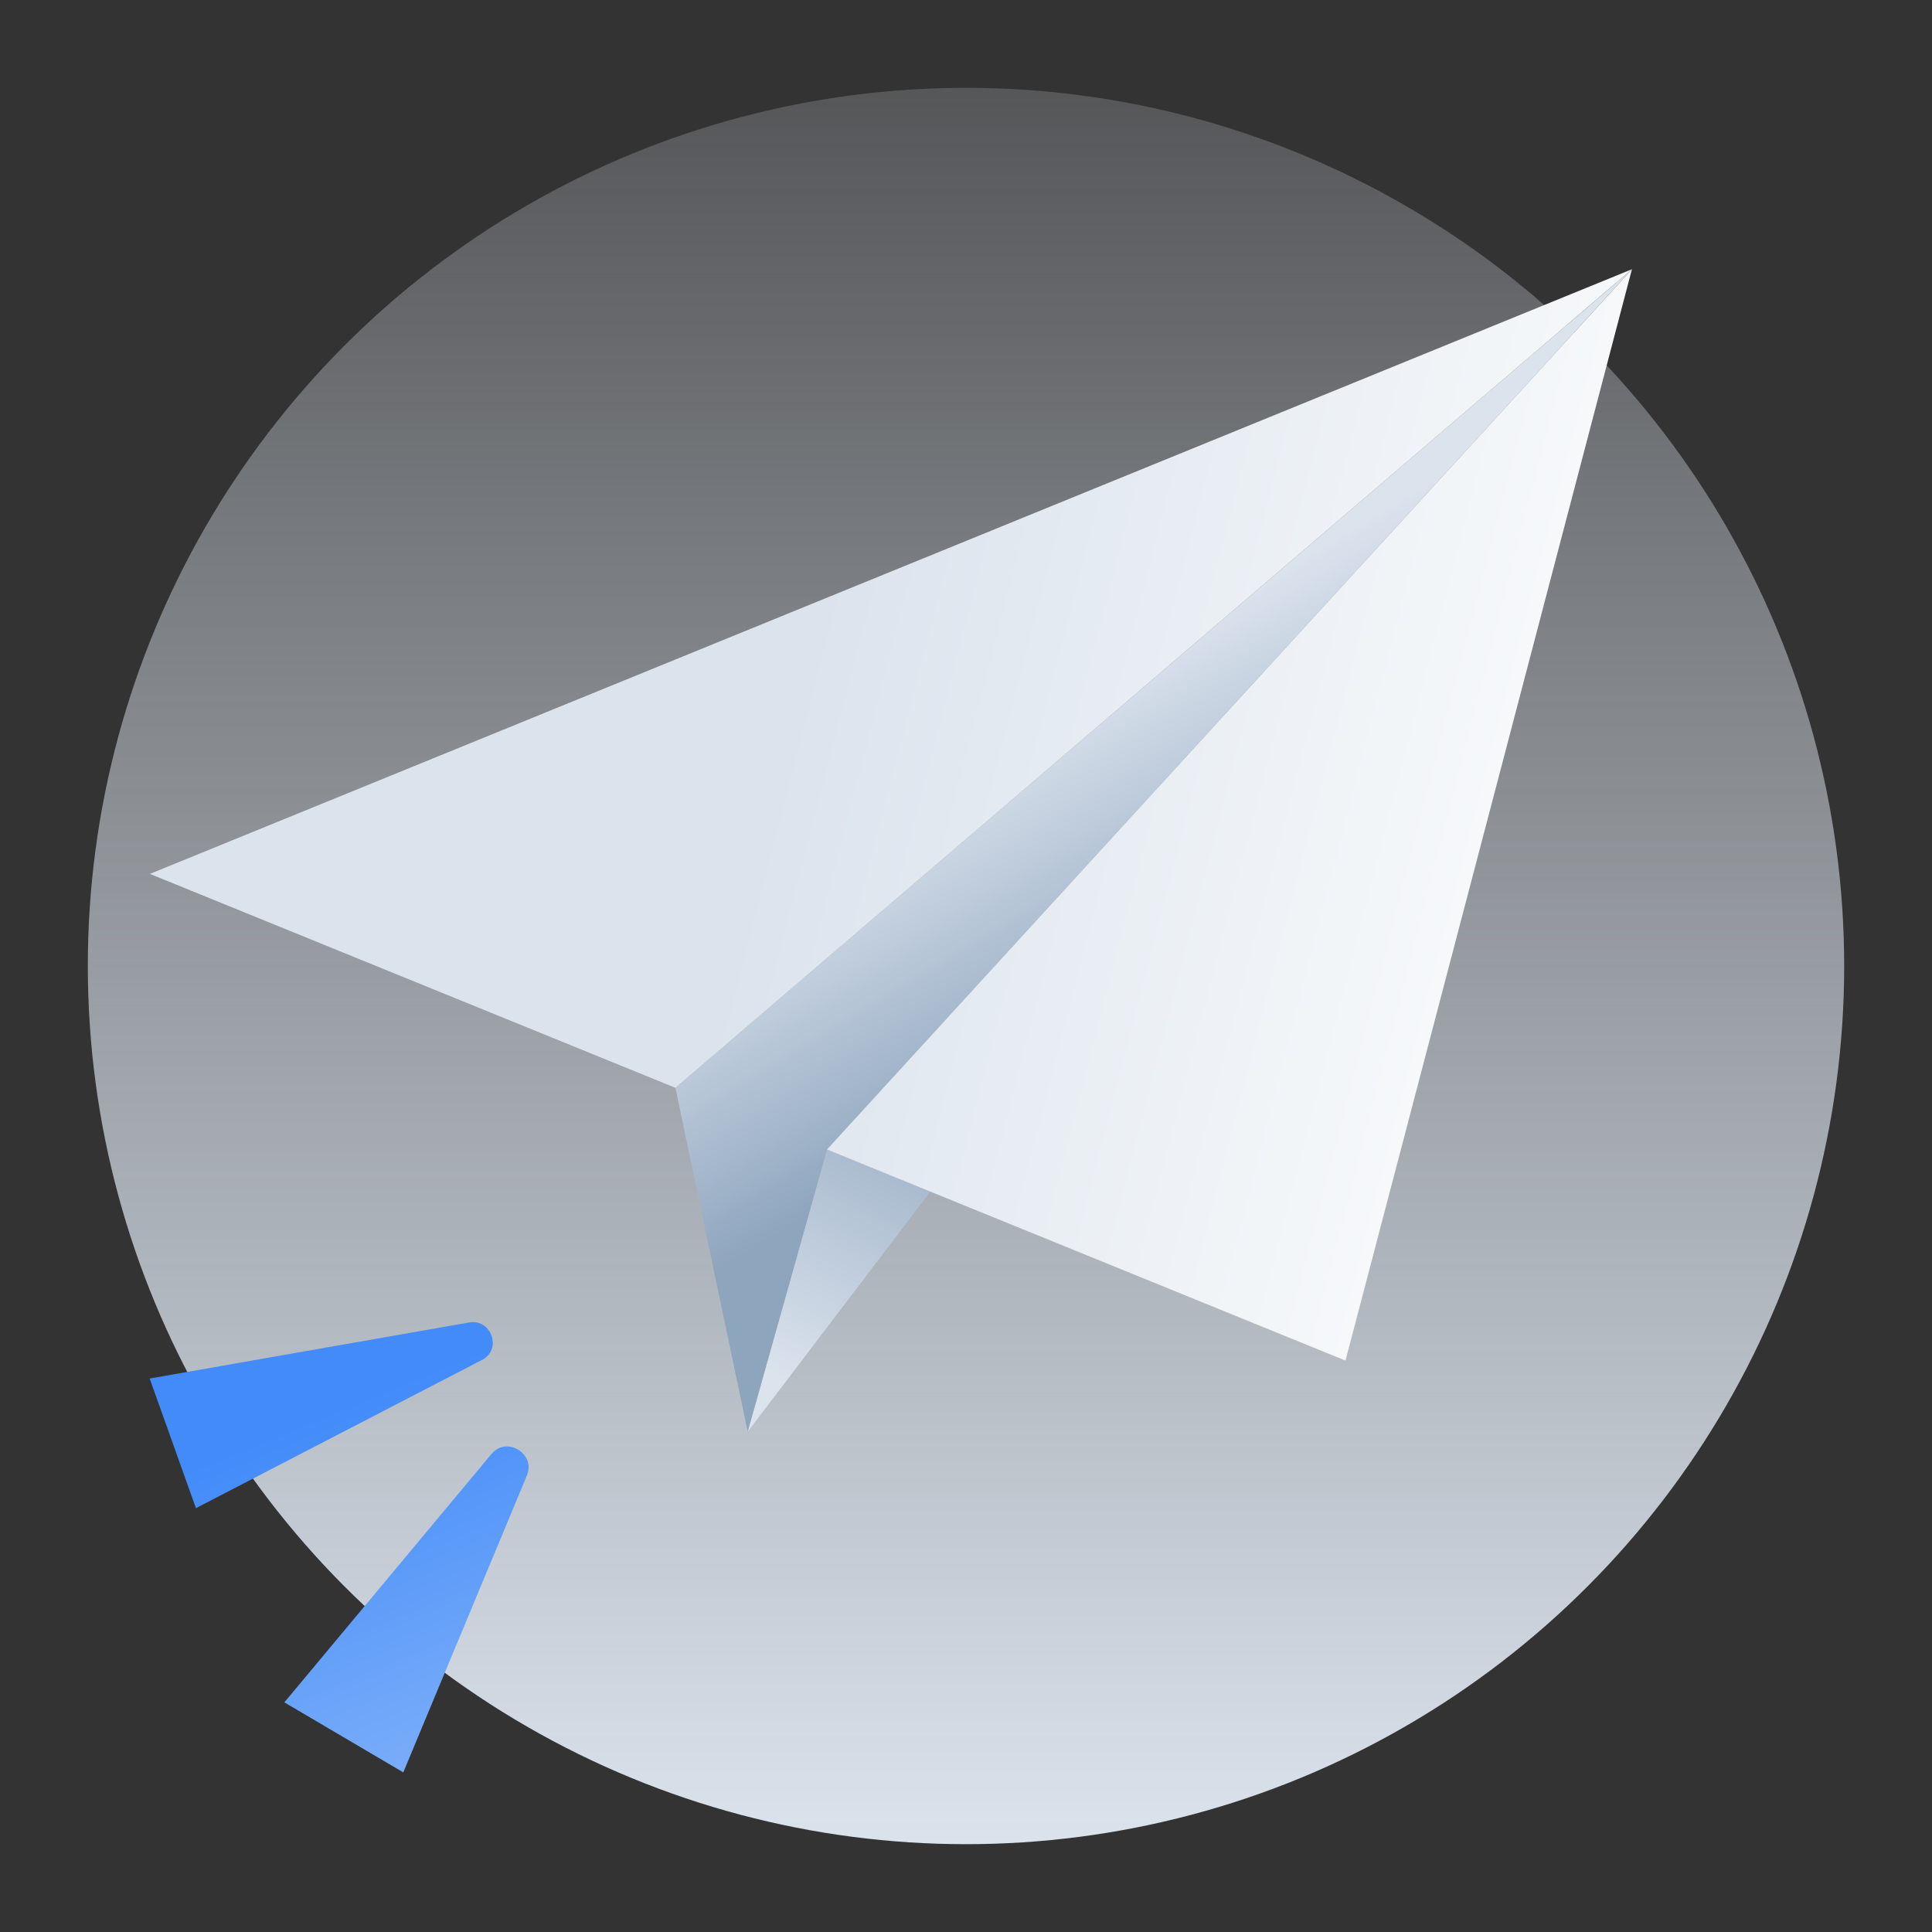
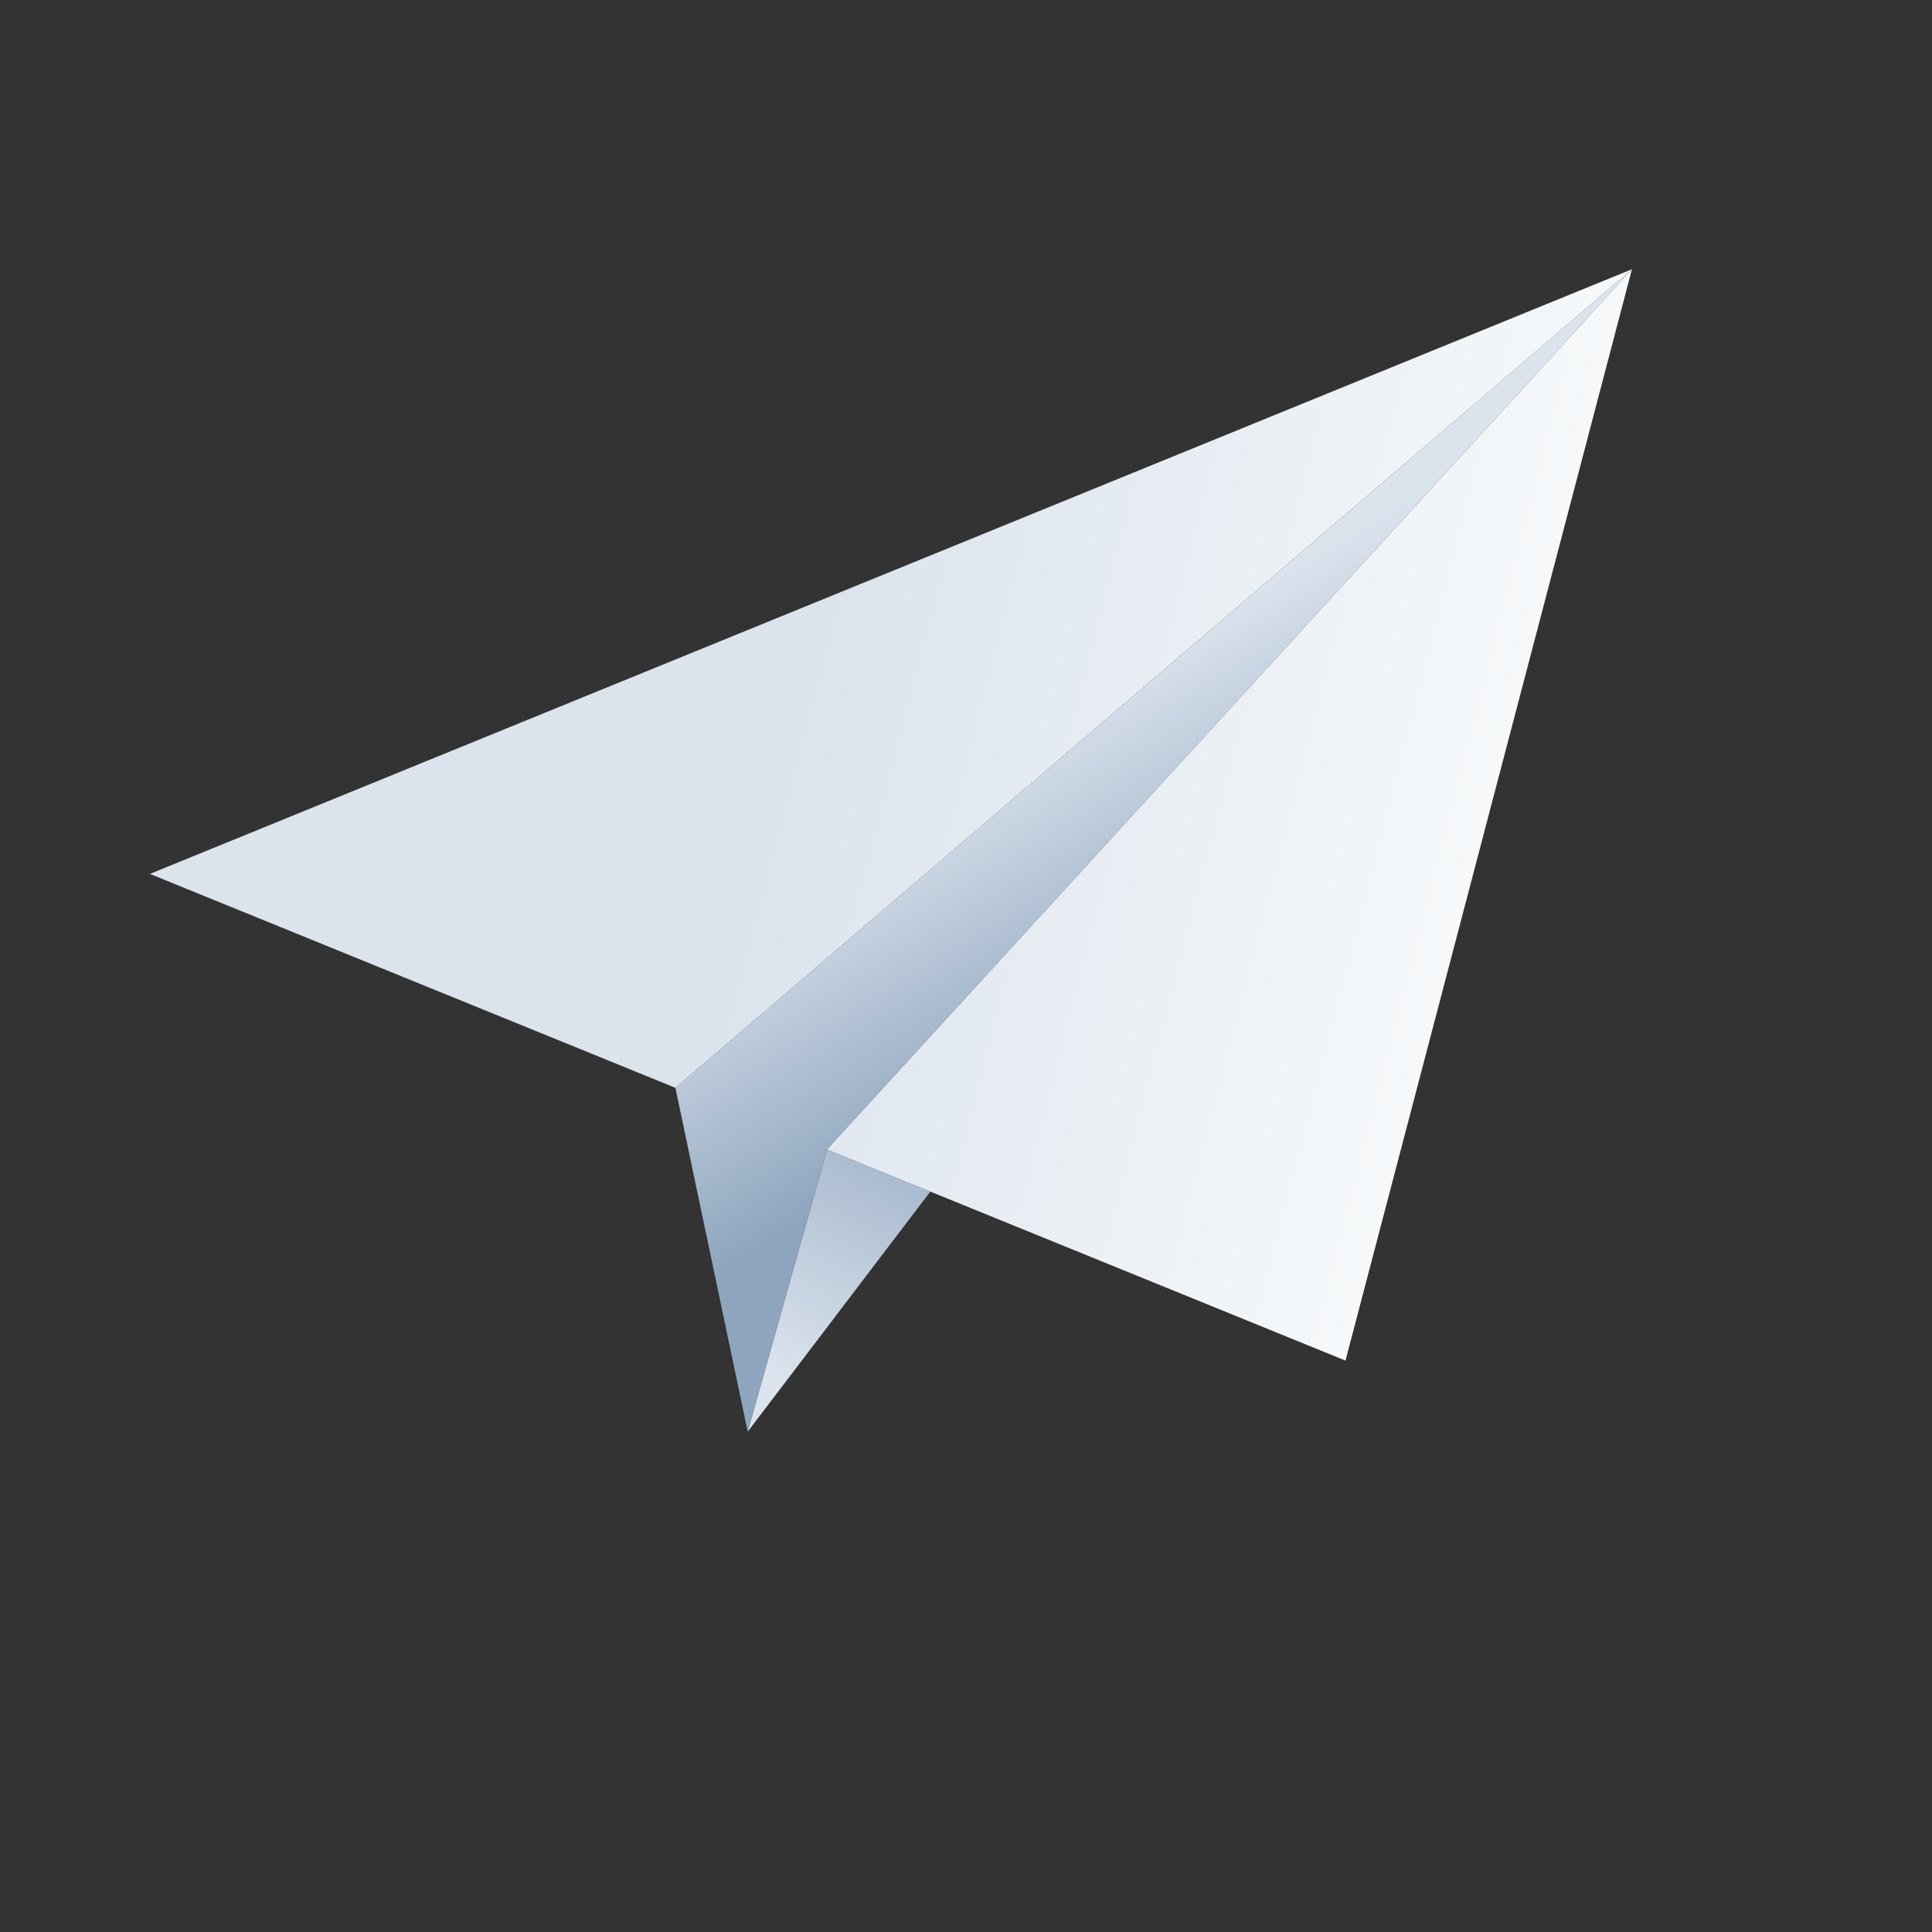
<svg xmlns="http://www.w3.org/2000/svg" viewBox="0 0 220 220" fill="none" preserveAspectRatio="xMidYMid meet" height="100%" width="100%">
  <rect x="0" y="0" width="220" height="220" fill="#333333" stroke="none" />
-   <circle cx="110" cy="110" r="100" fill="url(#paint0_linear_19536_2507)" />
  <path d="M94.169 130.898L85.143 163.025L105.937 135.689L94.169 130.898Z" fill="url(#paint1_linear_19536_2507)" />
  <path d="M85.143 163.024L76.91 123.871L185.832 30.66L94.169 130.897L85.143 163.024Z" fill="url(#paint2_linear_19536_2507)" />
  <path d="M76.909 123.871L17.072 99.513L185.831 30.66L153.213 154.933L105.937 135.688L94.169 130.897L185.831 30.66L76.909 123.871Z" fill="url(#paint3_linear_19536_2507)" />
-   <path d="M60.002 168.011L45.923 201.823L32.379 193.851L55.995 165.531C57.696 163.524 61.028 165.531 60.002 168.011Z" fill="url(#paint4_linear_19536_2507)" />
-   <path d="M54.831 154.888L22.311 171.736L17.043 156.974L53.36 150.603C55.949 150.076 57.253 153.712 54.831 154.888Z" fill="url(#paint5_linear_19536_2507)" />
  <defs>
    <linearGradient id="paint0_linear_19536_2507" x1="110" y1="210" x2="110" y2="10" gradientUnits="userSpaceOnUse">
      <stop stop-color="#DBE3ED" />
      <stop offset="1" stop-color="#DBE3ED" stop-opacity="0.2" />
    </linearGradient>
    <linearGradient id="paint1_linear_19536_2507" x1="114.372" y1="123.741" x2="95.54" y2="160.336" gradientUnits="userSpaceOnUse">
      <stop stop-color="#8EA5BE" />
      <stop offset="1" stop-color="#DBE3ED" />
    </linearGradient>
    <linearGradient id="paint2_linear_19536_2507" x1="104.086" y1="90.077" x2="122.267" y2="120.378" gradientUnits="userSpaceOnUse">
      <stop stop-color="#DBE3ED" />
      <stop offset="1" stop-color="#8EA5BE" />
    </linearGradient>
    <linearGradient id="paint3_linear_19536_2507" x1="169.984" y1="114.237" x2="87.042" y2="92.797" gradientUnits="userSpaceOnUse">
      <stop stop-color="#F8FAFB" />
      <stop offset="1" stop-color="#DBE3ED" />
    </linearGradient>
    <linearGradient id="paint4_linear_19536_2507" x1="100.962" y1="277.095" x2="50.734" y2="155.219" gradientUnits="userSpaceOnUse">
      <stop stop-color="#F4F7F9" />
      <stop offset="1" stop-color="#428BF9" />
    </linearGradient>
    <linearGradient id="paint5_linear_19536_2507" x1="100.962" y1="277.095" x2="50.734" y2="155.219" gradientUnits="userSpaceOnUse">
      <stop stop-color="#F4F7F9" />
      <stop offset="1" stop-color="#428BF9" />
    </linearGradient>
  </defs>
</svg>